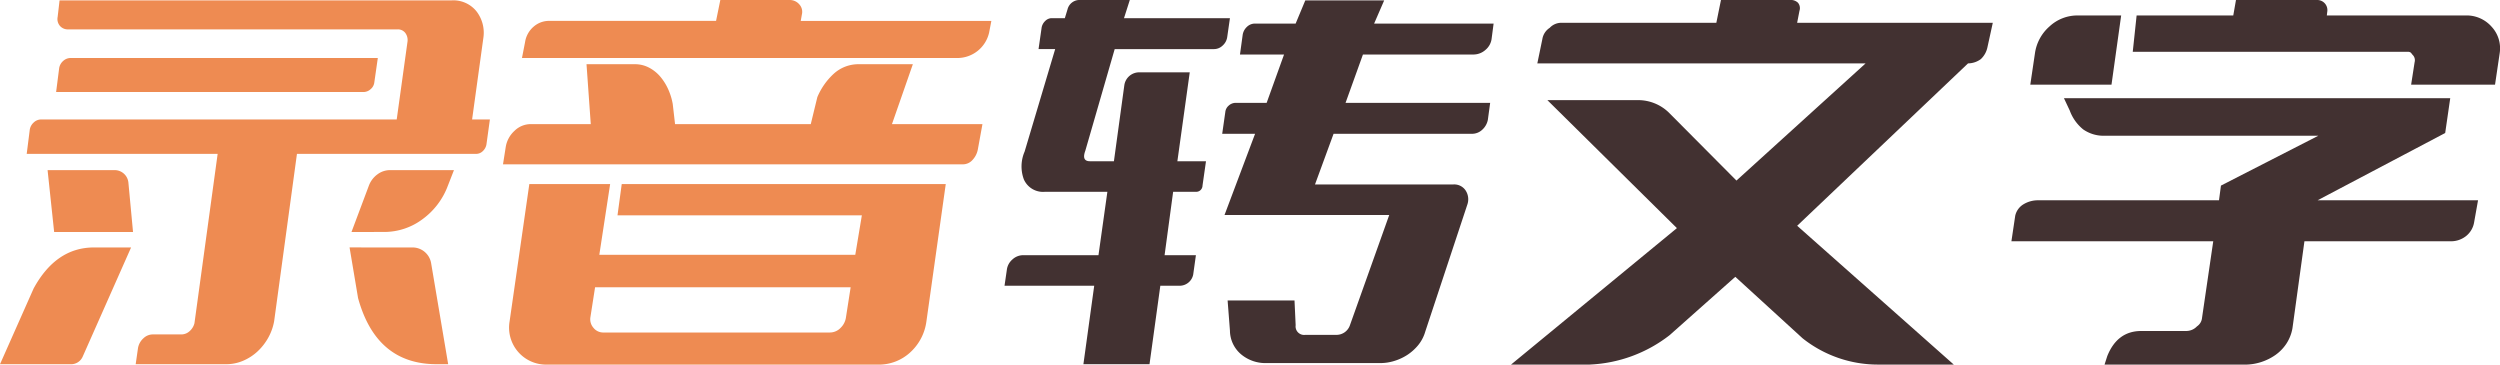
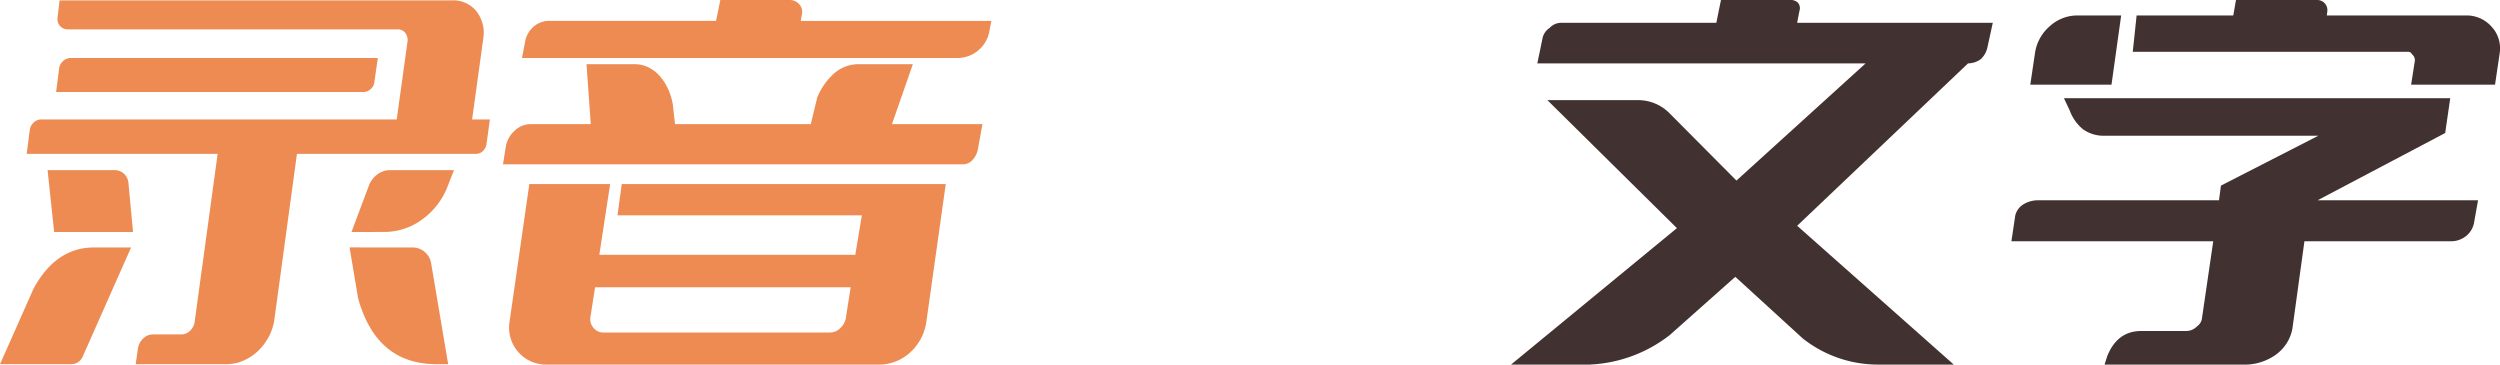
<svg xmlns="http://www.w3.org/2000/svg" id="组_479" data-name="组 479" width="396.482" height="57.824" viewBox="0 0 396.482 57.824">
  <path id="路径_248" data-name="路径 248" d="M1820.384,1788.248q3.555-6.5,9.567-6.5h5.887l-7.666,17.293a2.008,2.008,0,0,1-1.778,1.226h-11.345Zm-1.1-21.34.49-3.863a1.934,1.934,0,0,1,.645-1.135,1.679,1.679,0,0,1,1.133-.46h56.413l1.718-12.387a1.887,1.887,0,0,0-.367-1.349,1.464,1.464,0,0,0-1.226-.551h-52.245a1.644,1.644,0,0,1-1.288-.552,1.662,1.662,0,0,1-.367-1.411l.306-2.637h62.178a4.7,4.7,0,0,1,3.925,1.718,5.545,5.545,0,0,1,1.1,4.294l-1.778,12.876h2.821l-.551,3.986a1.9,1.9,0,0,1-.583,1.042,1.52,1.52,0,0,1-1.073.429h-28.392l-3.619,26.551a8.466,8.466,0,0,1-.918,2.575,8.817,8.817,0,0,1-1.687,2.177,7.868,7.868,0,0,1-2.3,1.5,6.782,6.782,0,0,1-2.7.551h-14.351l.369-2.575a2.712,2.712,0,0,1,.857-1.532,2.148,2.148,0,0,1,1.473-.615h4.537a1.929,1.929,0,0,0,1.318-.52,2.47,2.47,0,0,0,.766-1.258l3.679-26.858Zm3.311,2.575H1833.2a2.192,2.192,0,0,1,2.21,1.962l.736,7.851h-12.51Zm1.839-16.188a1.933,1.933,0,0,1,.645-1.135,1.75,1.75,0,0,1,1.2-.459h48.689l-.554,3.863a1.622,1.622,0,0,1-.581,1.074,1.685,1.685,0,0,1-1.135.46h-48.75Zm55.986,28.452a2.994,2.994,0,0,1,3.006,2.514l2.7,16h-1.841q-9.566,0-12.448-10.484l-1.349-8.034Zm-9.627-2.452,2.76-7.359a3.911,3.911,0,0,1,1.349-1.778,3.346,3.346,0,0,1,2.023-.676h10.119l-.982,2.514a11.54,11.54,0,0,1-4.047,5.3,10.133,10.133,0,0,1-6.071,1.994Z" transform="translate(-1815.049 -1742.503)" fill="#ee8b52" />
  <path id="路径_249" data-name="路径 249" d="M1860.251,1765.83a4.413,4.413,0,0,1,1.379-2.543,3.682,3.682,0,0,1,2.606-1.074h9.5l-.675-9.5h7.666a4.764,4.764,0,0,1,2.268.552,5.949,5.949,0,0,1,1.81,1.472,8.454,8.454,0,0,1,1.256,2.053,9.789,9.789,0,0,1,.675,2.238l.367,3.19h21.523l1.044-4.292a10.655,10.655,0,0,1,2.575-3.678,5.815,5.815,0,0,1,4.109-1.534h8.462l-3.312,9.5h14.349l-.736,4.048a3.327,3.327,0,0,1-.829,1.623,2.036,2.036,0,0,1-1.563.706h-72.909Zm.613,27.656,3.127-21.769h12.817l-1.717,11.222h40.594l1.042-6.256h-38.753l.673-4.966h51.387l-3.066,21.769a8.076,8.076,0,0,1-2.544,4.905,7.343,7.343,0,0,1-5.182,1.962h-52.552a5.866,5.866,0,0,1-5.825-6.867Zm1.961-41.759.49-2.514a4.023,4.023,0,0,1,1.319-2.422,3.707,3.707,0,0,1,2.544-.95h26.43l.674-3.312h10.976a1.988,1.988,0,0,1,1.534.673,1.75,1.75,0,0,1,.429,1.6l-.185,1.042h30.231l-.367,1.9a5.171,5.171,0,0,1-5.028,3.986Zm11.345,42.8a1.978,1.978,0,0,0,1.469.735h36a2.355,2.355,0,0,0,1.718-.735,2.87,2.87,0,0,0,.858-1.718l.736-4.72h-40.532l-.736,4.72A2.065,2.065,0,0,0,1874.171,1794.529Z" transform="translate(-1780.044 -1742.529)" fill="#ee8b52" />
-   <path id="路径_250" data-name="路径 250" d="M1904.457,1787.845l.367-2.514a2.575,2.575,0,0,1,.889-1.656,2.506,2.506,0,0,1,1.686-.675h11.958l1.411-10.055h-9.873a3.318,3.318,0,0,1-3.371-1.964,5.914,5.914,0,0,1,.121-4.414l4.845-16.252h-2.637l.492-3.432a1.891,1.891,0,0,1,.583-1.042,1.46,1.46,0,0,1,1.01-.431h2.085l.429-1.409a1.963,1.963,0,0,1,2.024-1.472h7.849l-.92,2.881h16.8l-.432,3.006a2.216,2.216,0,0,1-.736,1.349,1.965,1.965,0,0,1-1.349.551h-15.759l-4.661,16.127q-.612,1.657.738,1.657h3.8l1.655-12.079A2.383,2.383,0,0,1,1925.8,1754h8.032l-1.962,14.1h4.538l-.552,3.863a1,1,0,0,1-1.1.982h-3.557L1929.842,1783h4.968l-.429,3.067a2.2,2.2,0,0,1-2.085,1.778h-3.129l-1.716,12.448h-10.484l1.714-12.448Zm34.523-24.1.49-3.435a1.554,1.554,0,0,1,.553-1.042,1.638,1.638,0,0,1,1.1-.428h4.905l2.76-7.666h-6.99l.43-3.129a2.177,2.177,0,0,1,.673-1.256,1.826,1.826,0,0,1,1.288-.522h6.438l1.532-3.68h12.51l-1.595,3.68h18.948l-.306,2.332a2.752,2.752,0,0,1-.98,1.839,2.861,2.861,0,0,1-1.9.736H1961.3l-2.758,7.666h22.934l-.367,2.7a2.848,2.848,0,0,1-.889,1.564,2.355,2.355,0,0,1-1.625.645h-21.954l-2.944,8.031h21.953a2.172,2.172,0,0,1,1.932.952,2.556,2.556,0,0,1,.276,2.238l-6.684,20.176a6.016,6.016,0,0,1-1.133,2.145,7.654,7.654,0,0,1-1.718,1.532,8.173,8.173,0,0,1-2.053.95,7.564,7.564,0,0,1-2.21.338H1945.97a6.009,6.009,0,0,1-3.985-1.381,4.977,4.977,0,0,1-1.778-3.77l-.369-4.782h10.609l.182,3.926a1.356,1.356,0,0,0,1.532,1.532h4.97a2.248,2.248,0,0,0,2.085-1.472l6.253-17.539h-26.122l4.845-12.876Z" transform="translate(-1745.147 -1742.529)" fill="#423131" />
  <path id="路径_251" data-name="路径 251" d="M1975.844,1778.708l-20.543-20.3h14.41a7,7,0,0,1,4.845,1.964l10.732,10.793,20.48-18.581h-52.06l.8-3.863a2.618,2.618,0,0,1,1.166-1.778,2.523,2.523,0,0,1,1.839-.8H1982.1l.734-3.619h10.976a1.648,1.648,0,0,1,1.226.431,1.328,1.328,0,0,1,.246,1.287l-.367,1.9h31.027l-.857,3.923a3.554,3.554,0,0,1-1.042,1.841,3.459,3.459,0,0,1-1.964.674h-.06l-27.1,25.755,24.834,22.013h-11.958a19.192,19.192,0,0,1-12.018-4.168l-10.67-9.75-10.424,9.258a22.17,22.17,0,0,1-12.694,4.66h-12.448Z" transform="translate(-1709.9 -1742.529)" fill="#423131" />
  <path id="路径_252" data-name="路径 252" d="M1994.682,1776.746a2.838,2.838,0,0,1,1.349-1.841,4.418,4.418,0,0,1,2.268-.613H2027l.309-2.329,15.452-7.911h-33.787a5.644,5.644,0,0,1-3.526-1.01,6.894,6.894,0,0,1-2.115-2.976l-.921-1.96h61.26l-.8,5.517-20.238,10.67h25.448l-.611,3.433a3.527,3.527,0,0,1-1.288,2.24,3.829,3.829,0,0,1-2.454.827h-23.18l-1.9,13.8a6.519,6.519,0,0,1-.949,2.422,6.691,6.691,0,0,1-1.75,1.81,8.487,8.487,0,0,1-4.845,1.532h-22.259l.431-1.347q1.593-3.99,5.4-3.988h7.114a2.353,2.353,0,0,0,1.718-.736,1.821,1.821,0,0,0,.8-1.349l1.778-12.141h-32.009Zm15.269-20.789h-12.877l.736-4.966a6.955,6.955,0,0,1,2.3-4.26,6.5,6.5,0,0,1,4.506-1.75h6.869Zm46.971-5.21h-43.6l.613-5.766h15.329l.429-2.452h12.877a1.607,1.607,0,0,1,1.595,1.9l-.063.551h22.015a5.272,5.272,0,0,1,4.109,1.778,5.027,5.027,0,0,1,1.286,4.232l-.734,4.966h-13.307l.552-3.557a1.2,1.2,0,0,0-.246-1.1,1.31,1.31,0,0,1-.184-.214,1.832,1.832,0,0,0-.186-.216A.719.719,0,0,0,2056.922,1750.747Z" transform="translate(-1675.083 -1742.529)" fill="#423131" />
</svg>